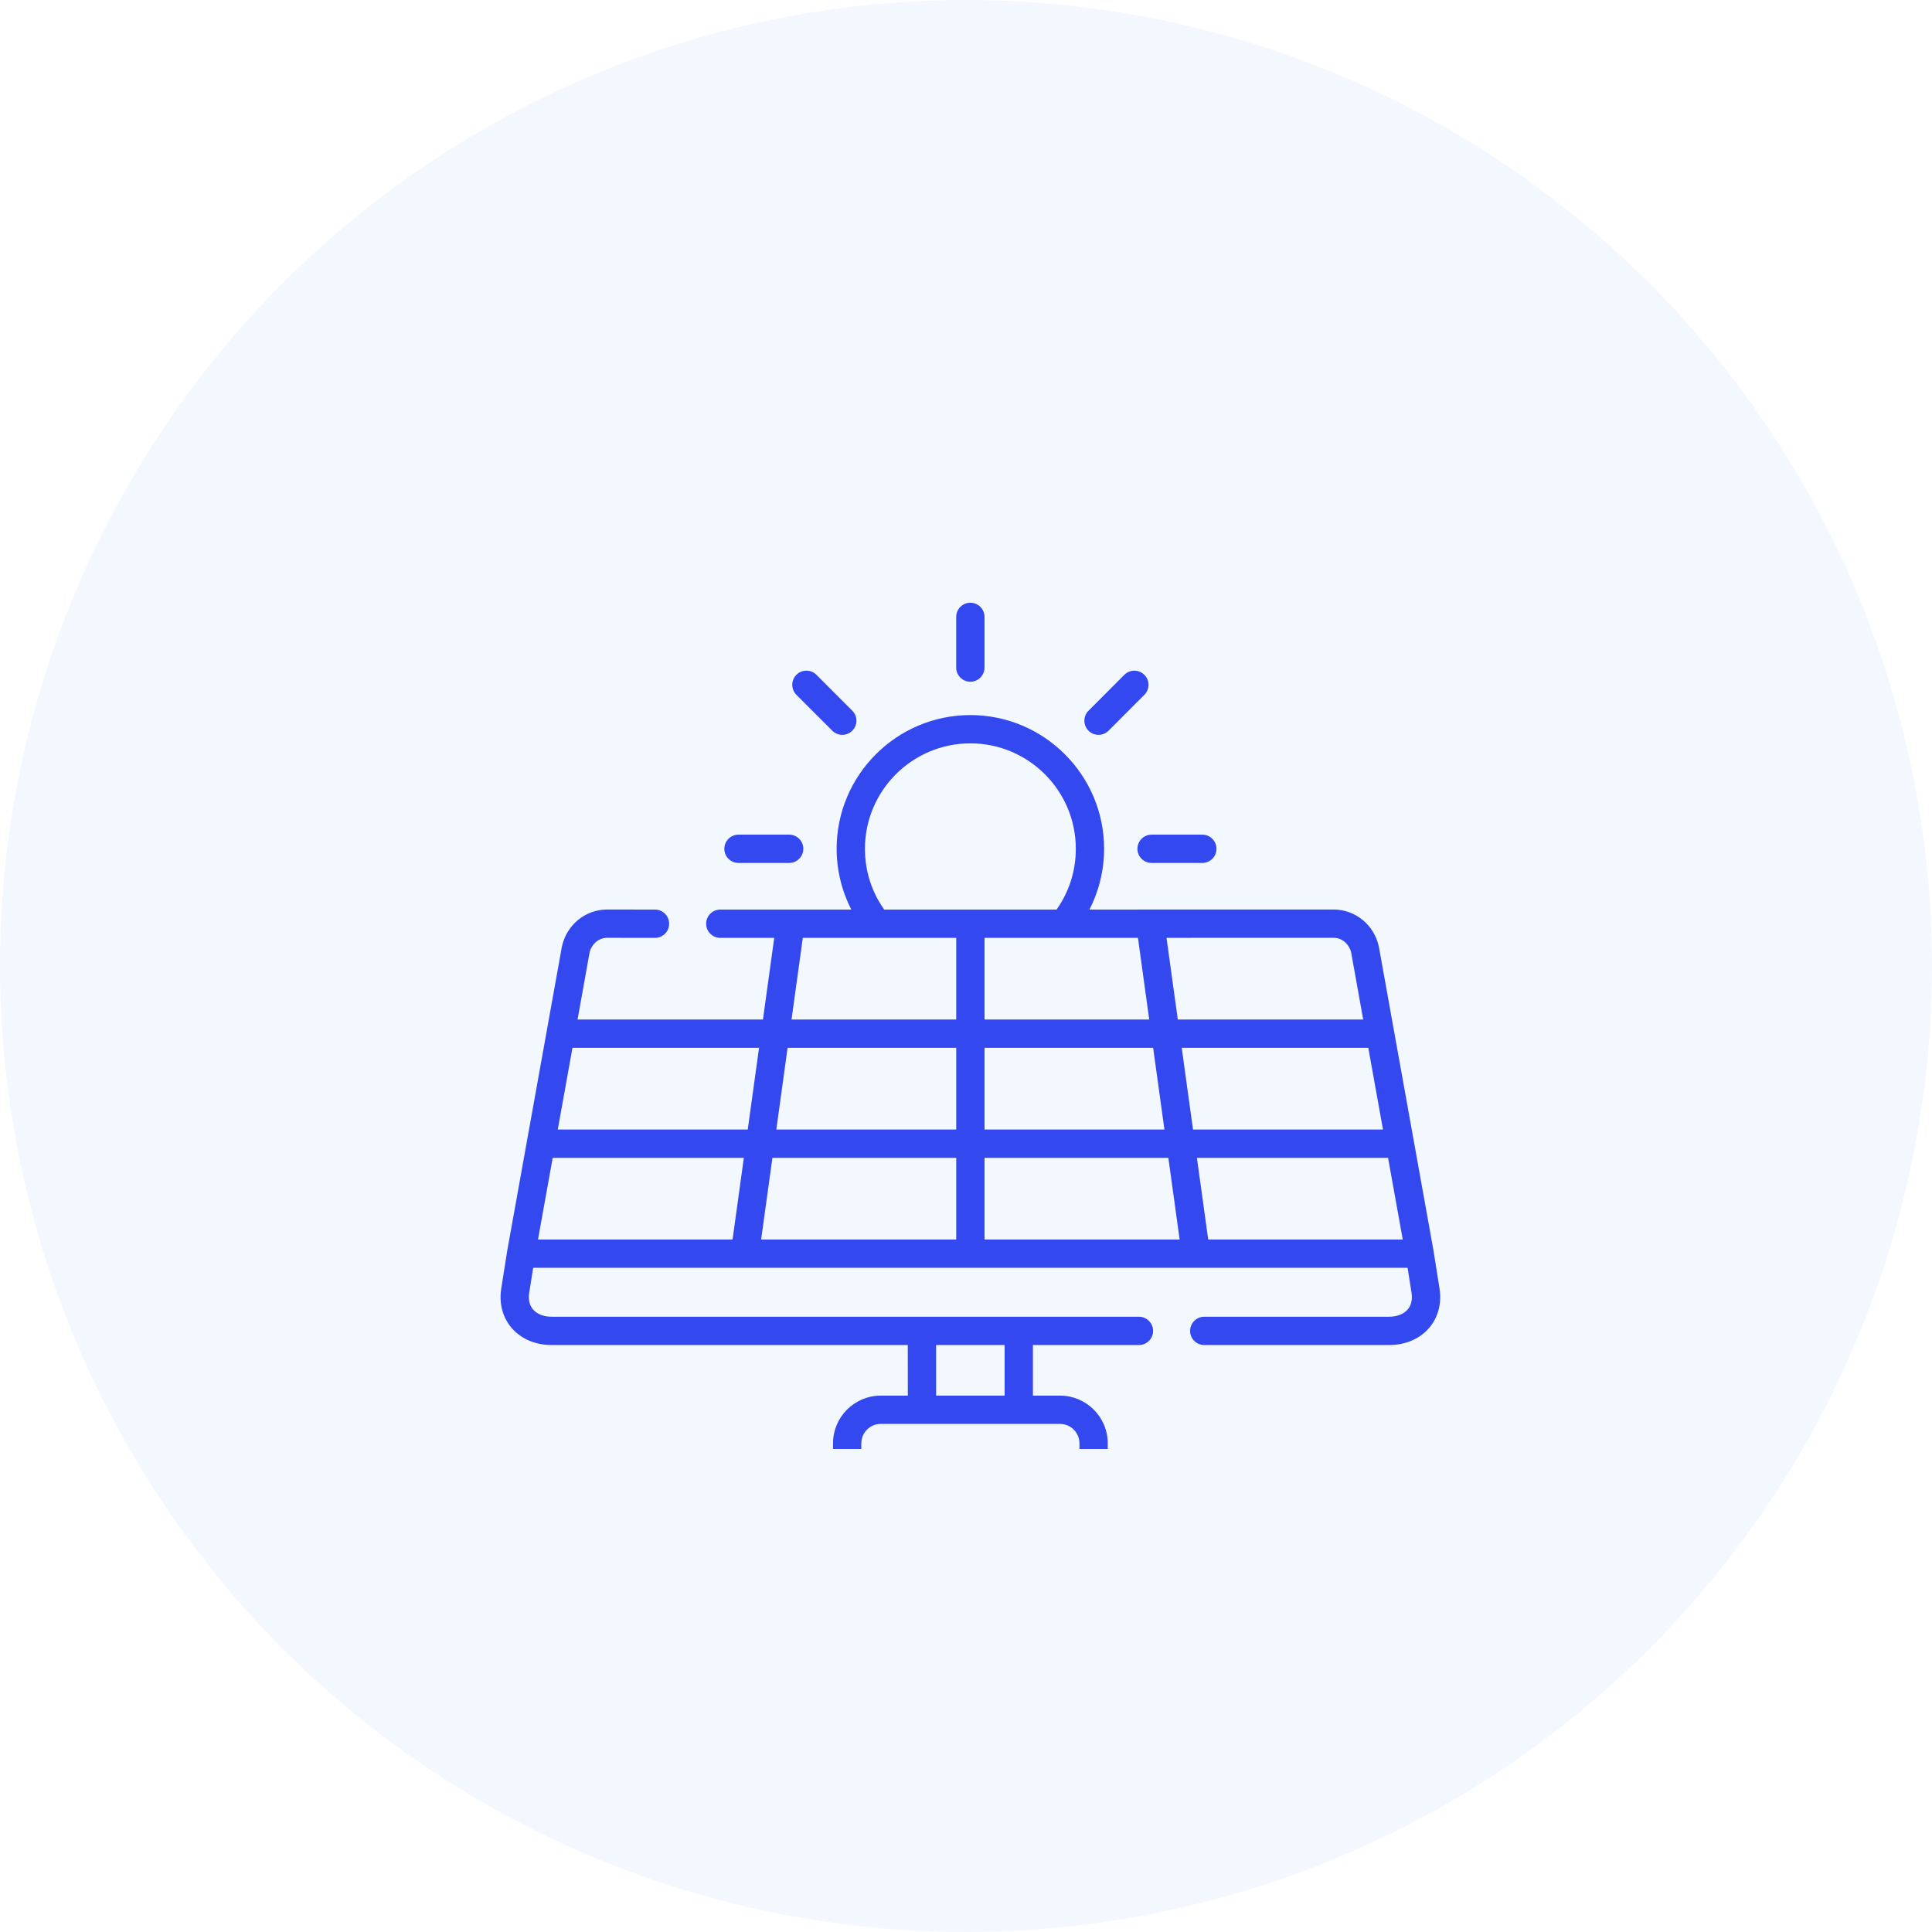
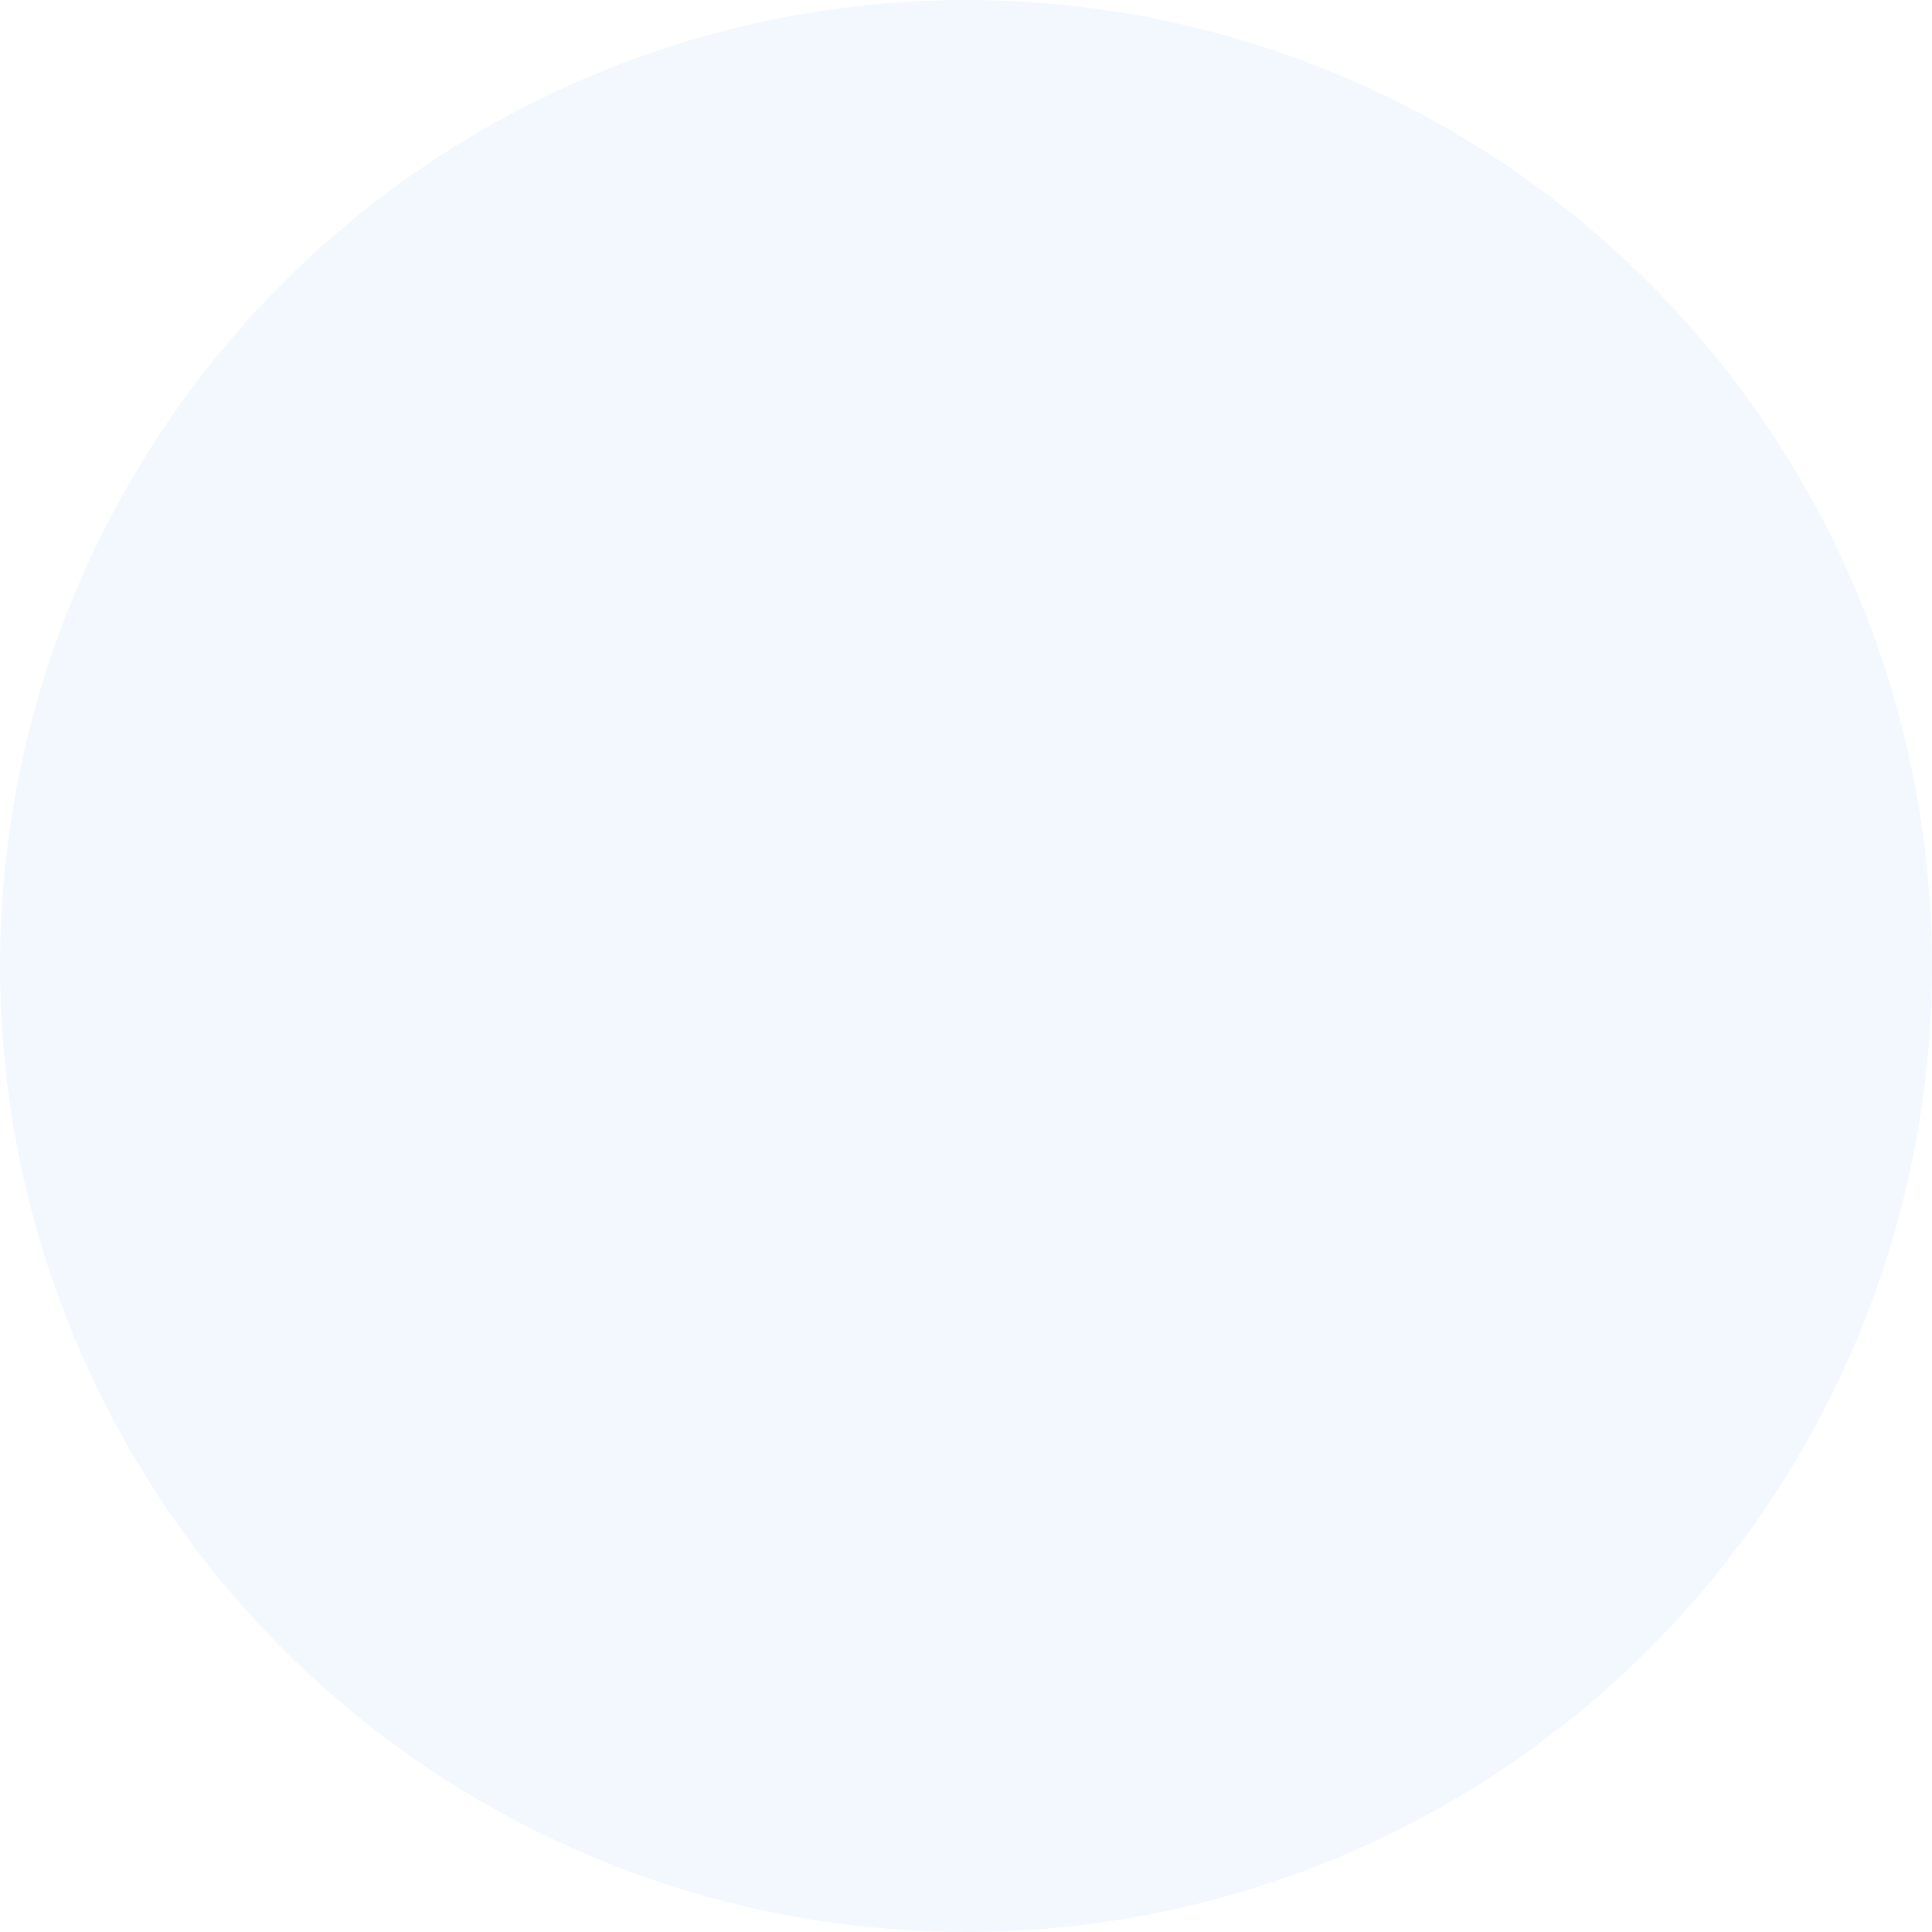
<svg xmlns="http://www.w3.org/2000/svg" width="100" height="100" viewBox="0 0 100 100" fill="none">
  <circle cx="50" cy="50" r="50" fill="#F3F8FF" />
  <g clip-path="url(#clip0_998_4675)">
    <g filter="url(#filter0_di_998_4675)">
      <path d="M38.224 38.468H40.848C41.252 38.468 41.58 38.14 41.58 37.735C41.58 37.331 41.252 37.003 40.848 37.003H38.224C37.819 37.003 37.491 37.331 37.491 37.735C37.491 38.14 37.819 38.468 38.224 38.468Z" fill="#3448F0" />
-       <path d="M58.873 37.735C58.873 38.14 59.201 38.468 59.605 38.468H62.232C62.637 38.468 62.965 38.14 62.965 37.735C62.965 37.331 62.637 37.003 62.232 37.003H59.605C59.201 37.003 58.873 37.331 58.873 37.735Z" fill="#3448F0" />
+       <path d="M58.873 37.735C58.873 38.14 59.201 38.468 59.605 38.468C62.637 38.468 62.965 38.14 62.965 37.735C62.965 37.331 62.637 37.003 62.232 37.003H59.605C59.201 37.003 58.873 37.331 58.873 37.735Z" fill="#3448F0" />
      <path d="M56.859 31.838C57.047 31.838 57.235 31.766 57.378 31.623L59.232 29.766C59.518 29.479 59.518 29.016 59.232 28.73C58.945 28.444 58.482 28.444 58.196 28.731L56.341 30.588C56.055 30.874 56.056 31.338 56.342 31.624C56.485 31.767 56.672 31.838 56.859 31.838Z" fill="#3448F0" />
      <path d="M43.08 31.623C43.223 31.767 43.41 31.838 43.598 31.838C43.785 31.838 43.972 31.767 44.115 31.623C44.401 31.337 44.401 30.874 44.115 30.588L42.258 28.73C41.972 28.444 41.508 28.444 41.222 28.73C40.936 29.016 40.936 29.48 41.222 29.766L43.08 31.623Z" fill="#3448F0" />
-       <path d="M50.226 29.089C50.63 29.089 50.958 28.761 50.958 28.357V25.732C50.958 25.328 50.63 25 50.226 25C49.821 25 49.493 25.328 49.493 25.732V28.357C49.493 28.761 49.821 29.089 50.226 29.089Z" fill="#3448F0" />
      <path d="M74.507 60.481L74.205 58.576C74.205 58.574 74.204 58.572 74.204 58.569C74.203 58.567 74.203 58.564 74.203 58.561L72.159 47.191C72.156 47.176 72.154 47.161 72.15 47.146L71.371 42.807C71.369 42.797 71.367 42.786 71.364 42.776C71.116 41.674 70.167 40.894 69.057 40.879C69.054 40.879 69.05 40.879 69.047 40.879L56.392 40.881C56.884 39.913 57.148 38.832 57.148 37.736C57.148 33.919 54.043 30.814 50.226 30.814C46.41 30.814 43.304 33.919 43.304 37.736C43.304 38.833 43.569 39.913 44.062 40.882H37.283C36.878 40.882 36.55 41.209 36.55 41.614C36.55 42.018 36.878 42.346 37.283 42.346H40.074L39.49 46.573H29.894L30.521 43.085C30.609 42.72 30.94 42.352 31.411 42.344L33.902 42.346H33.903C34.307 42.346 34.635 42.019 34.635 41.615C34.636 41.21 34.308 40.882 33.904 40.882L31.407 40.879C31.403 40.879 31.4 40.879 31.396 40.879C30.286 40.894 29.337 41.674 29.089 42.776C29.086 42.786 29.084 42.797 29.082 42.808L26.25 58.561C26.25 58.564 26.25 58.566 26.25 58.568C26.249 58.571 26.248 58.574 26.248 58.576L25.947 60.48C25.822 61.255 26.01 61.982 26.476 62.528C26.966 63.104 27.707 63.421 28.56 63.421H46.987L46.989 66.039H45.587C44.225 66.039 43.117 67.147 43.117 68.51V69.638H41.798C40.355 69.638 39.18 70.811 39.18 72.252V73.853C39.18 74.485 39.696 75 40.331 75H60.126C60.758 75 61.273 74.485 61.273 73.853V72.252C61.273 70.811 60.099 69.638 58.656 69.638H57.337V68.51C57.337 67.147 56.228 66.039 54.866 66.039H53.464V63.421H58.952C59.356 63.421 59.684 63.093 59.684 62.688C59.684 62.284 59.356 61.956 58.952 61.956H28.56C28.143 61.956 27.798 61.822 27.59 61.578C27.405 61.361 27.337 61.061 27.393 60.71L27.597 59.423H72.856L73.06 60.711C73.116 61.061 73.048 61.361 72.863 61.578C72.655 61.822 72.311 61.956 71.893 61.956H62.332C61.927 61.956 61.599 62.284 61.599 62.688C61.599 63.093 61.927 63.421 62.332 63.421H71.893C72.746 63.421 73.487 63.104 73.978 62.528C74.443 61.982 74.631 61.255 74.507 60.481ZM59.808 72.252V73.535H40.645V72.252C40.645 71.618 41.162 71.102 41.797 71.102H43.849H56.604H58.655C59.291 71.102 59.808 71.618 59.808 72.252ZM55.872 68.51V69.638H44.581V68.51C44.581 67.955 45.032 67.504 45.587 67.504H47.721H47.722H54.866C55.421 67.504 55.872 67.955 55.872 68.51ZM51.999 66.039H48.453L48.452 63.421H51.999L51.999 66.039ZM49.494 53.732V57.959H39.396L39.98 53.732H49.494ZM40.182 52.267L40.766 48.038H49.494V52.267H40.182ZM50.959 53.732H60.474L61.058 57.959H50.959V53.732ZM50.959 52.267V48.038H59.687L60.271 52.267H50.959ZM50.959 42.346H55.051C55.056 42.346 55.06 42.346 55.064 42.346L58.9 42.345L59.484 46.573H50.959V42.346ZM61.166 48.038H70.823L71.583 52.267H61.75L61.166 48.038ZM69.932 43.085L70.559 46.573H60.963L60.379 42.345L69.042 42.343C69.513 42.352 69.844 42.72 69.932 43.085ZM44.769 37.736C44.769 34.726 47.217 32.278 50.227 32.278C53.236 32.278 55.684 34.726 55.684 37.736C55.684 38.879 55.34 39.959 54.688 40.881L50.227 40.881H45.766C45.113 39.96 44.769 38.879 44.769 37.736ZM41.553 42.346H45.402H49.494V46.573H40.969L41.553 42.346ZM39.288 48.038L38.703 52.267H28.87L29.631 48.038L39.288 48.038ZM28.607 53.732H38.501L37.925 57.901C37.922 57.92 37.921 57.94 37.92 57.959H27.847L28.607 53.732ZM62.533 57.959C62.532 57.94 62.531 57.92 62.529 57.901L61.952 53.732H71.846L72.606 57.959H62.533Z" fill="#3448F0" />
    </g>
  </g>
  <defs>
    <filter id="filter0_di_998_4675" x="14.97" y="16.613" width="70.513" height="71.878" filterUnits="userSpaceOnUse" color-interpolation-filters="sRGB">
      <feFlood flood-opacity="0" result="BackgroundImageFix" />
      <feColorMatrix in="SourceAlpha" type="matrix" values="0 0 0 0 0 0 0 0 0 0 0 0 0 0 0 0 0 0 127 0" result="hardAlpha" />
      <feOffset dy="2.552" />
      <feGaussianBlur stdDeviation="5.47" />
      <feComposite in2="hardAlpha" operator="out" />
      <feColorMatrix type="matrix" values="0 0 0 0 0.904 0 0 0 0 0.986 0 0 0 0 1 0 0 0 0.1 0" />
      <feBlend mode="normal" in2="BackgroundImageFix" result="effect1_dropShadow_998_4675" />
      <feBlend mode="normal" in="SourceGraphic" in2="effect1_dropShadow_998_4675" result="shape" />
      <feColorMatrix in="SourceAlpha" type="matrix" values="0 0 0 0 0 0 0 0 0 0 0 0 0 0 0 0 0 0 127 0" result="hardAlpha" />
      <feOffset dy="3.646" />
      <feGaussianBlur stdDeviation="9.116" />
      <feComposite in2="hardAlpha" operator="arithmetic" k2="-1" k3="1" />
      <feColorMatrix type="matrix" values="0 0 0 0 0 0 0 0 0 0.94 0 0 0 0 1 0 0 0 0.1 0" />
      <feBlend mode="normal" in2="shape" result="effect2_innerShadow_998_4675" />
    </filter>
    <clipPath id="clip0_998_4675">
-       <rect width="50" height="50" fill="white" transform="translate(25 25)" />
-     </clipPath>
+       </clipPath>
  </defs>
</svg>